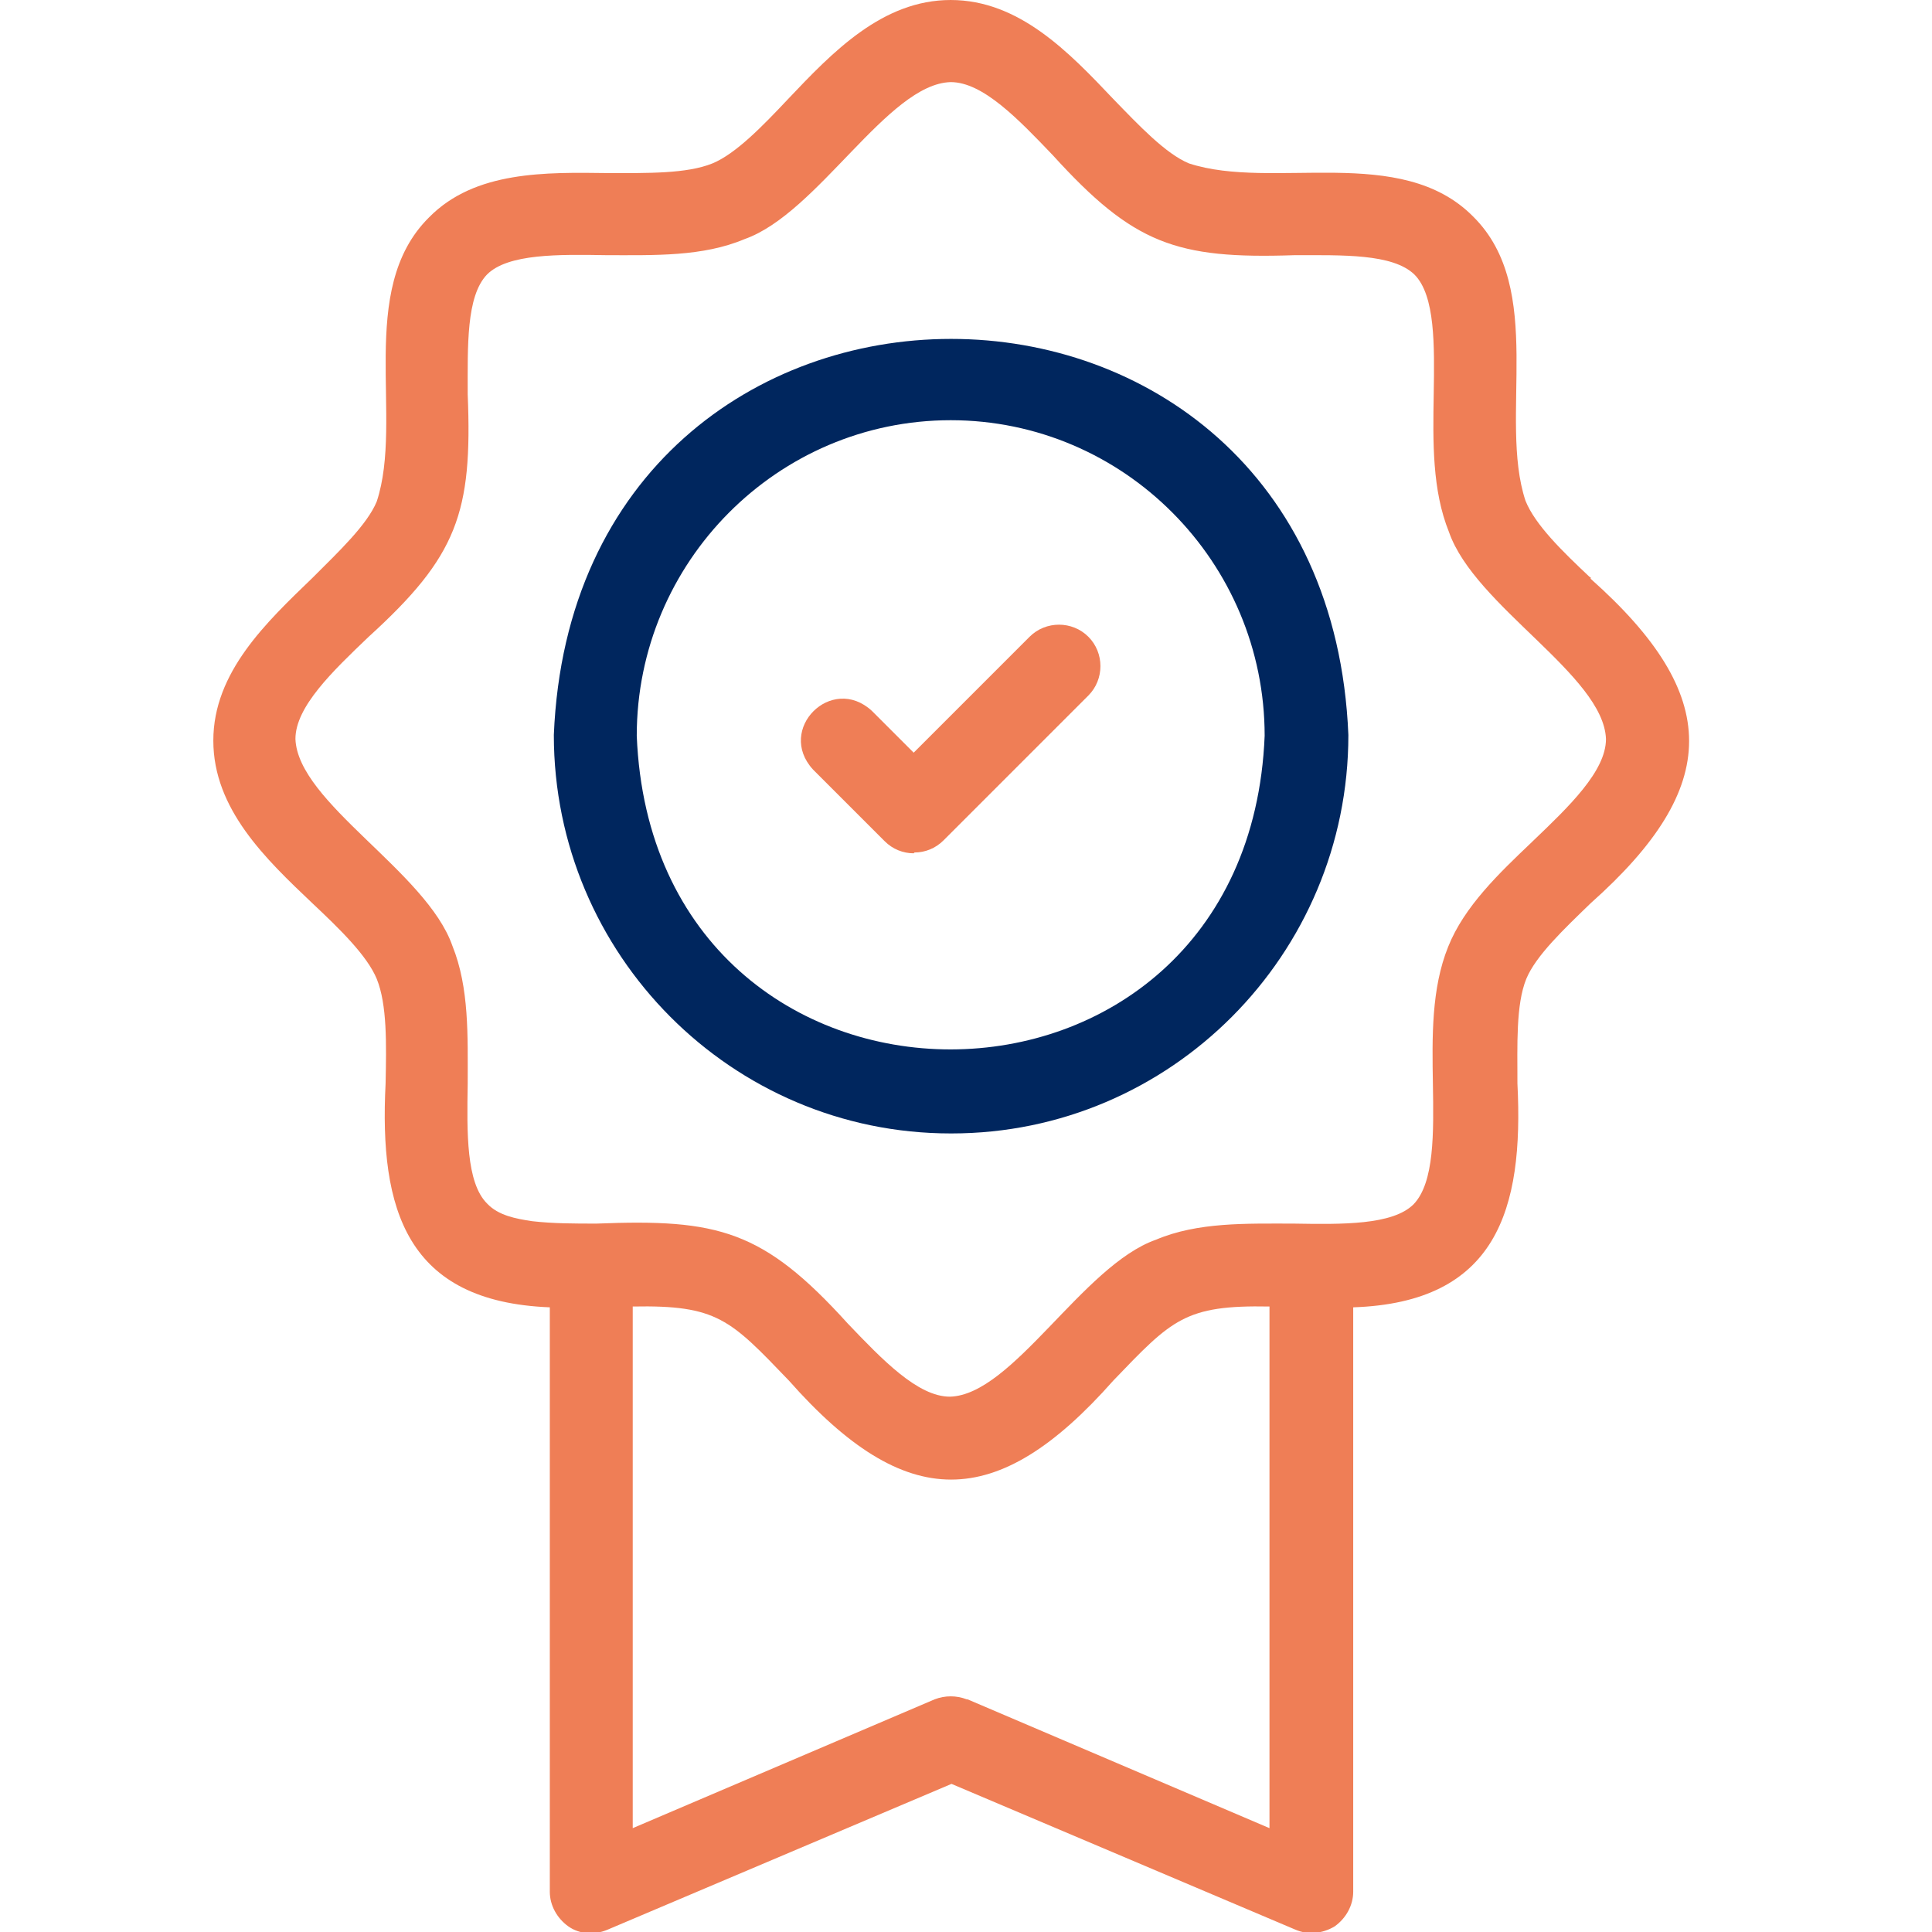
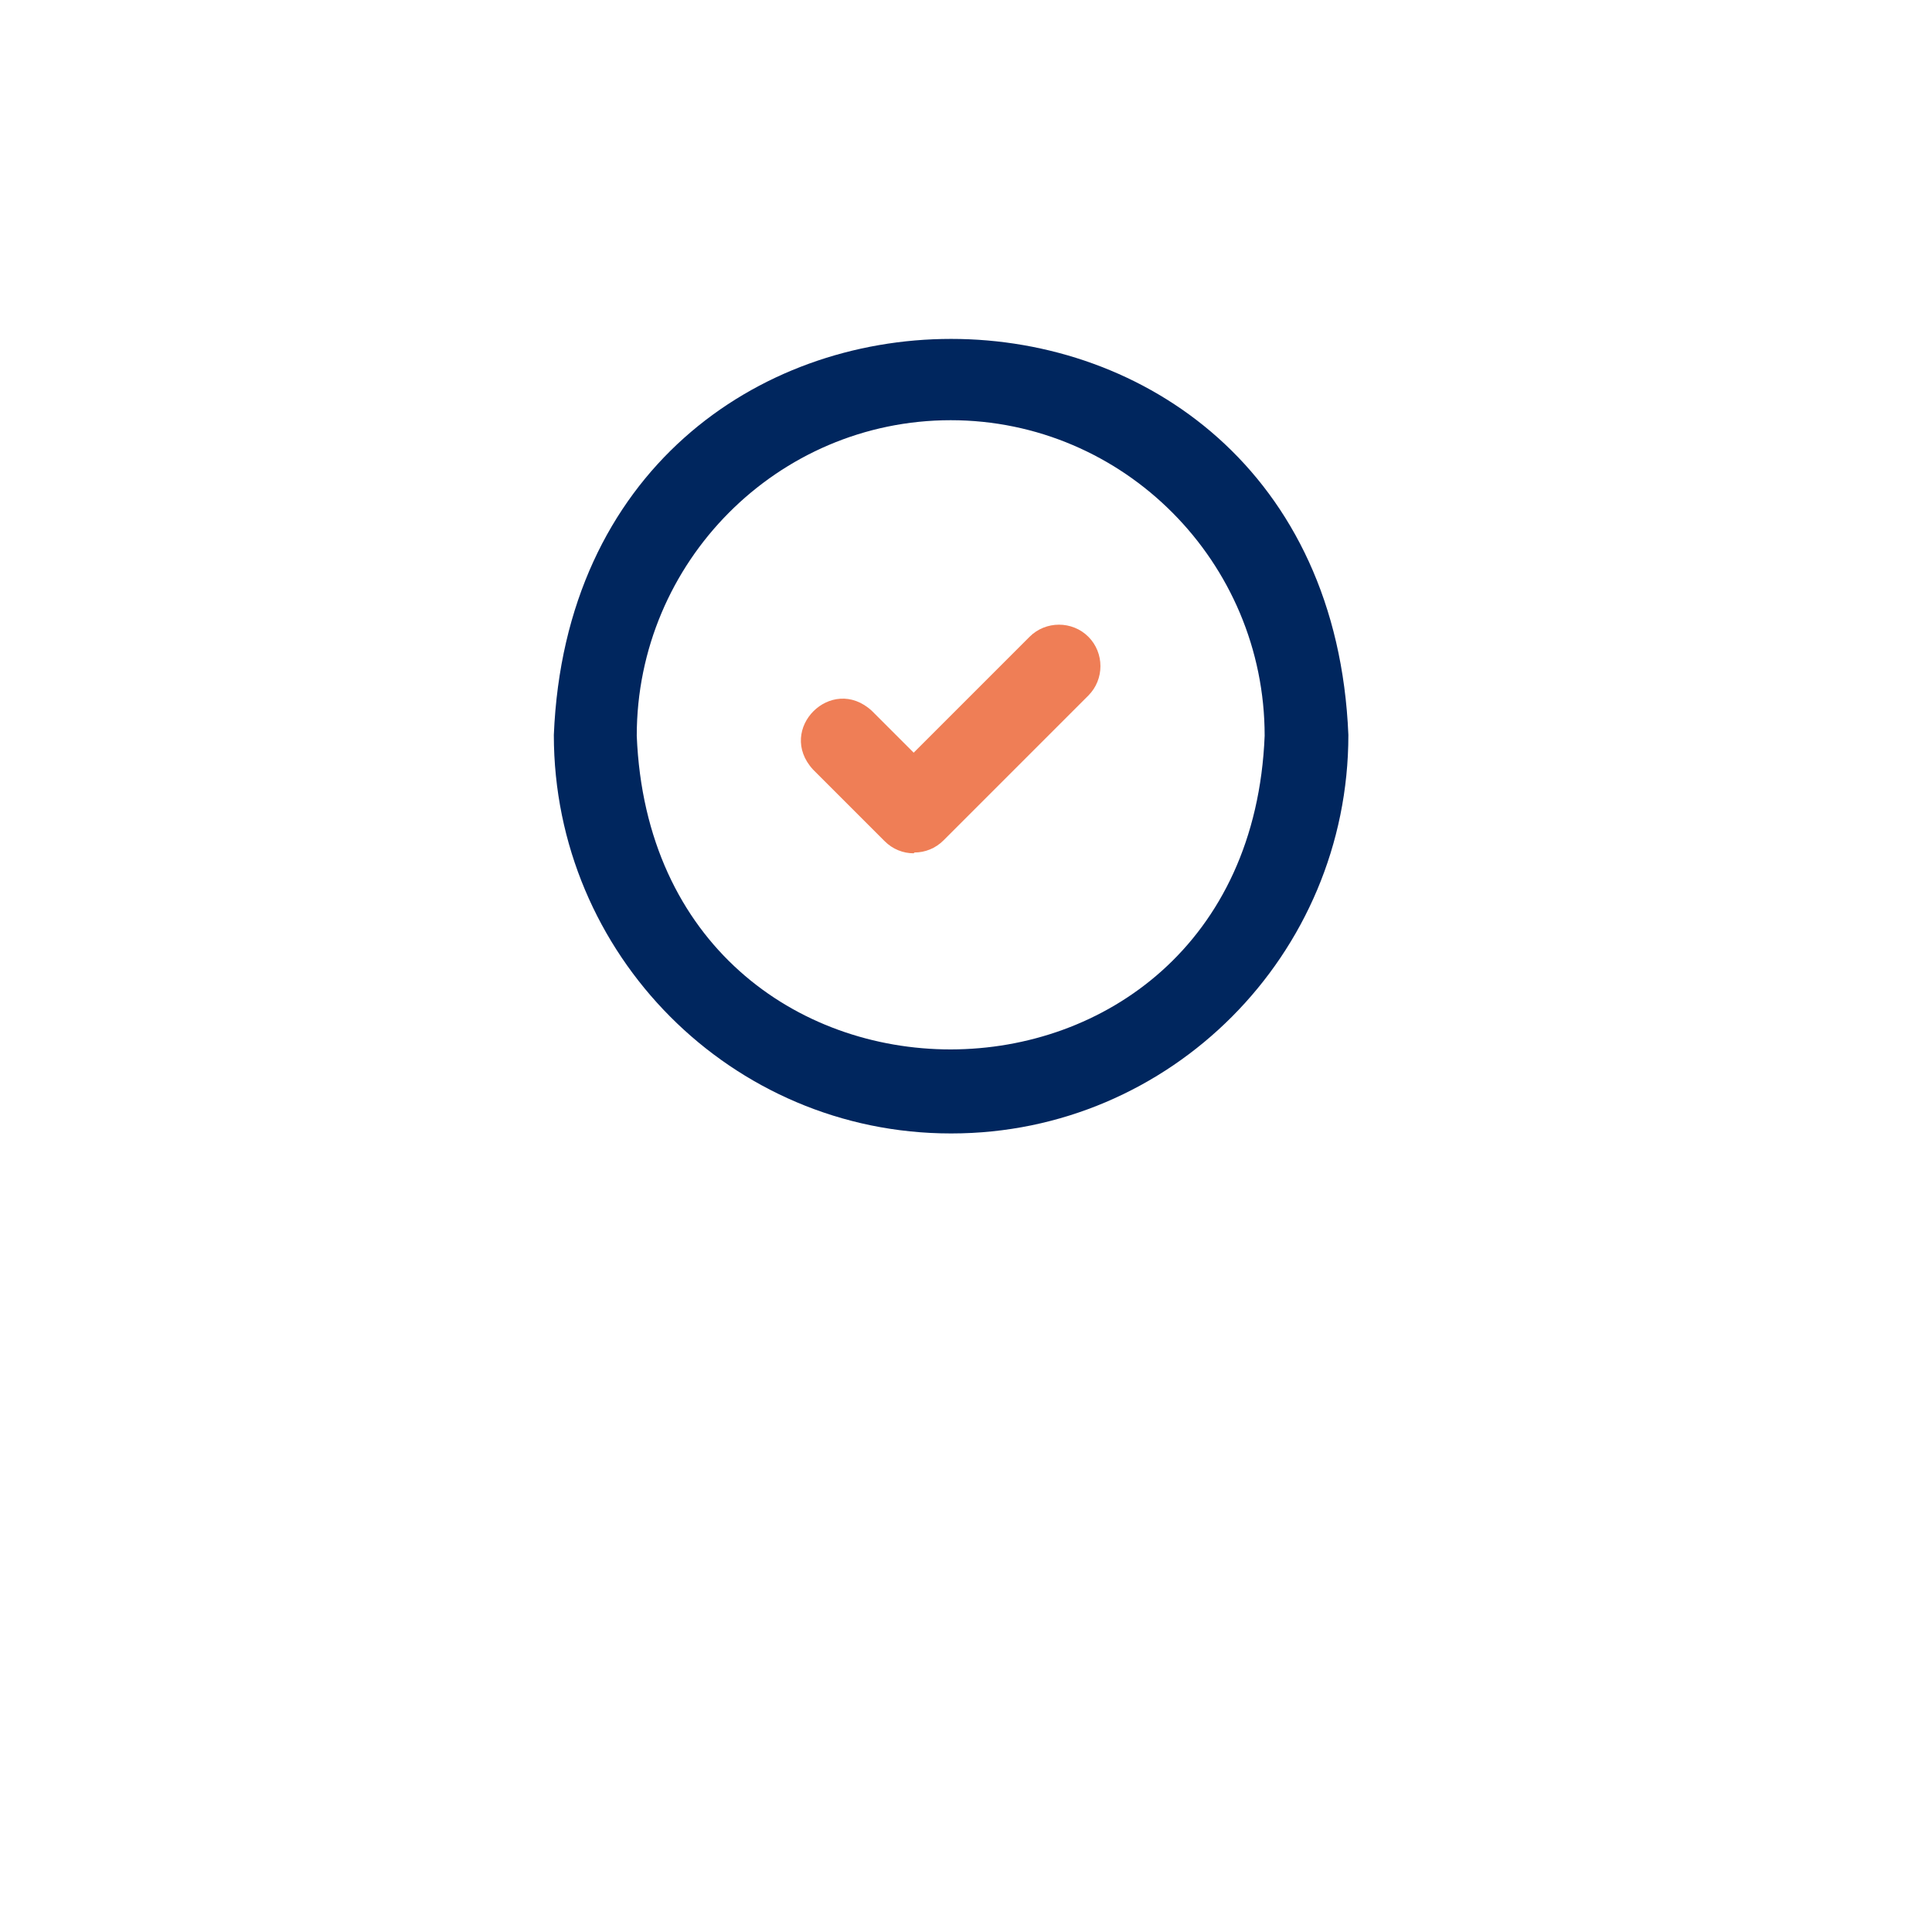
<svg xmlns="http://www.w3.org/2000/svg" version="1.1" viewBox="0 0 240 240">
  <defs>
    <style>
      .cls-1 {
        fill: #00265e;
      }

      .cls-2 {
        fill: #ef7e56;
      }
    </style>
  </defs>
  <g>
    <g id="Layer_1">
      <g id="Layer_1-2" data-name="Layer_1">
-         <path class="cls-2" d="M197.5,71.7c-3.4-3.2-6.8-6.5-8-9.5-3.4-10.3,2.6-26.3-6.5-35.3-9-9.1-24.9-3.2-35.3-6.6-2.9-1.2-6.2-4.7-9.4-8-5.5-5.8-11.7-12.3-20.2-12.3s-14.7,6.5-20.2,12.3c-3.2,3.4-6.5,6.8-9.4,8-3.2,1.3-8.1,1.2-12.9,1.2-7.8-.1-16.6-.3-22.3,5.5-9.1,9-3.1,25-6.5,35.3-1.2,2.9-4.7,6.2-8,9.5-5.7,5.5-12.3,11.7-12.3,20.2s6.5,14.7,12.3,20.2c3.4,3.2,6.8,6.5,8,9.4,1.3,3.2,1.2,8.1,1.1,13-.8,15.7,2.6,27.1,20.4,27.8v72.6c0,1.7.9,3.3,2.3,4.3s3.3,1.1,4.9.4l42.7-18.1,42.7,18.1c1.6.7,3.4.5,4.9-.4,1.4-1,2.3-2.6,2.3-4.3v-72.6c17.8-.6,21.2-12.1,20.4-27.8,0-4.8-.2-9.8,1.1-13,1.2-2.9,4.7-6.2,8-9.4,16.3-14.5,16.3-25.8,0-40.3h0v-.2h0ZM120.1,211.1c-1.3-.5-2.7-.5-4,0l-37.5,16v-64.8c10.5-.2,12.1,1.6,19.4,9.2,14.5,16.4,25.8,16.4,40.3,0,7.3-7.6,8.9-9.4,19.4-9.2v64.8l-37.5-16h0ZM190.3,104.6c-4.1,3.9-8.4,8-10.4,13-2.1,5.2-2,11.2-1.9,17.1.1,6,.2,12.2-2.4,14.9-2.6,2.6-8.9,2.5-14.9,2.4-5.9,0-11.9-.2-17.1,2-9.1,3.2-17.8,19.3-25.6,19.5-4,0-8.4-4.6-12.7-9.1-10.5-11.6-16.1-13-31.2-12.4-2.7,0-5.4,0-8-.3-2-.3-4.2-.7-5.6-2.2-2.6-2.6-2.5-8.8-2.4-14.9,0-5.9.2-11.9-1.9-17.1-3.2-9.2-19.2-17.8-19.5-25.7,0-4,4.6-8.4,9.1-12.7,11-10,12.9-15.4,12.3-30.1,0-6-.2-12.2,2.4-14.9,2.6-2.6,8.9-2.5,14.9-2.4,5.9,0,11.9.2,17.1-2,9.1-3.2,17.8-19.3,25.6-19.5,4,0,8.4,4.6,12.7,9.1,10,11,15.3,12.9,30,12.4,6,0,12.2-.2,14.9,2.4,2.6,2.6,2.5,8.8,2.4,14.9-.1,5.9-.2,11.9,1.9,17.1,3.2,9.2,19.2,17.8,19.5,25.7,0,4-4.6,8.4-9.1,12.7h0Z" />
-         <path class="cls-1" d="M118.1,140.8c-27.2,0-49.3-22.2-49.3-49.5,2.7-65.6,96-65.6,98.7,0,0,27.3-22.1,49.5-49.3,49.5h0ZM118.1,52.2c-21.5,0-39,17.6-39,39.2,2.1,52,75.9,51.9,78,0,0-21.6-17.5-39.2-39-39.2h0Z" />
+         <path class="cls-1" d="M118.1,140.8c-27.2,0-49.3-22.2-49.3-49.5,2.7-65.6,96-65.6,98.7,0,0,27.3-22.1,49.5-49.3,49.5ZM118.1,52.2c-21.5,0-39,17.6-39,39.2,2.1,52,75.9,51.9,78,0,0-21.6-17.5-39.2-39-39.2h0Z" />
        <path class="cls-2" d="M113.5,106c-1.3,0-2.6-.5-3.6-1.5l-8.9-8.9c-4.6-5,2.3-11.9,7.3-7.3l5.2,5.2,14.4-14.4c2-2,5.3-2,7.3,0s2,5.3,0,7.3l-18,18c-1,1-2.3,1.5-3.6,1.5h0Z" />
      </g>
    </g>
  </g>
</svg>